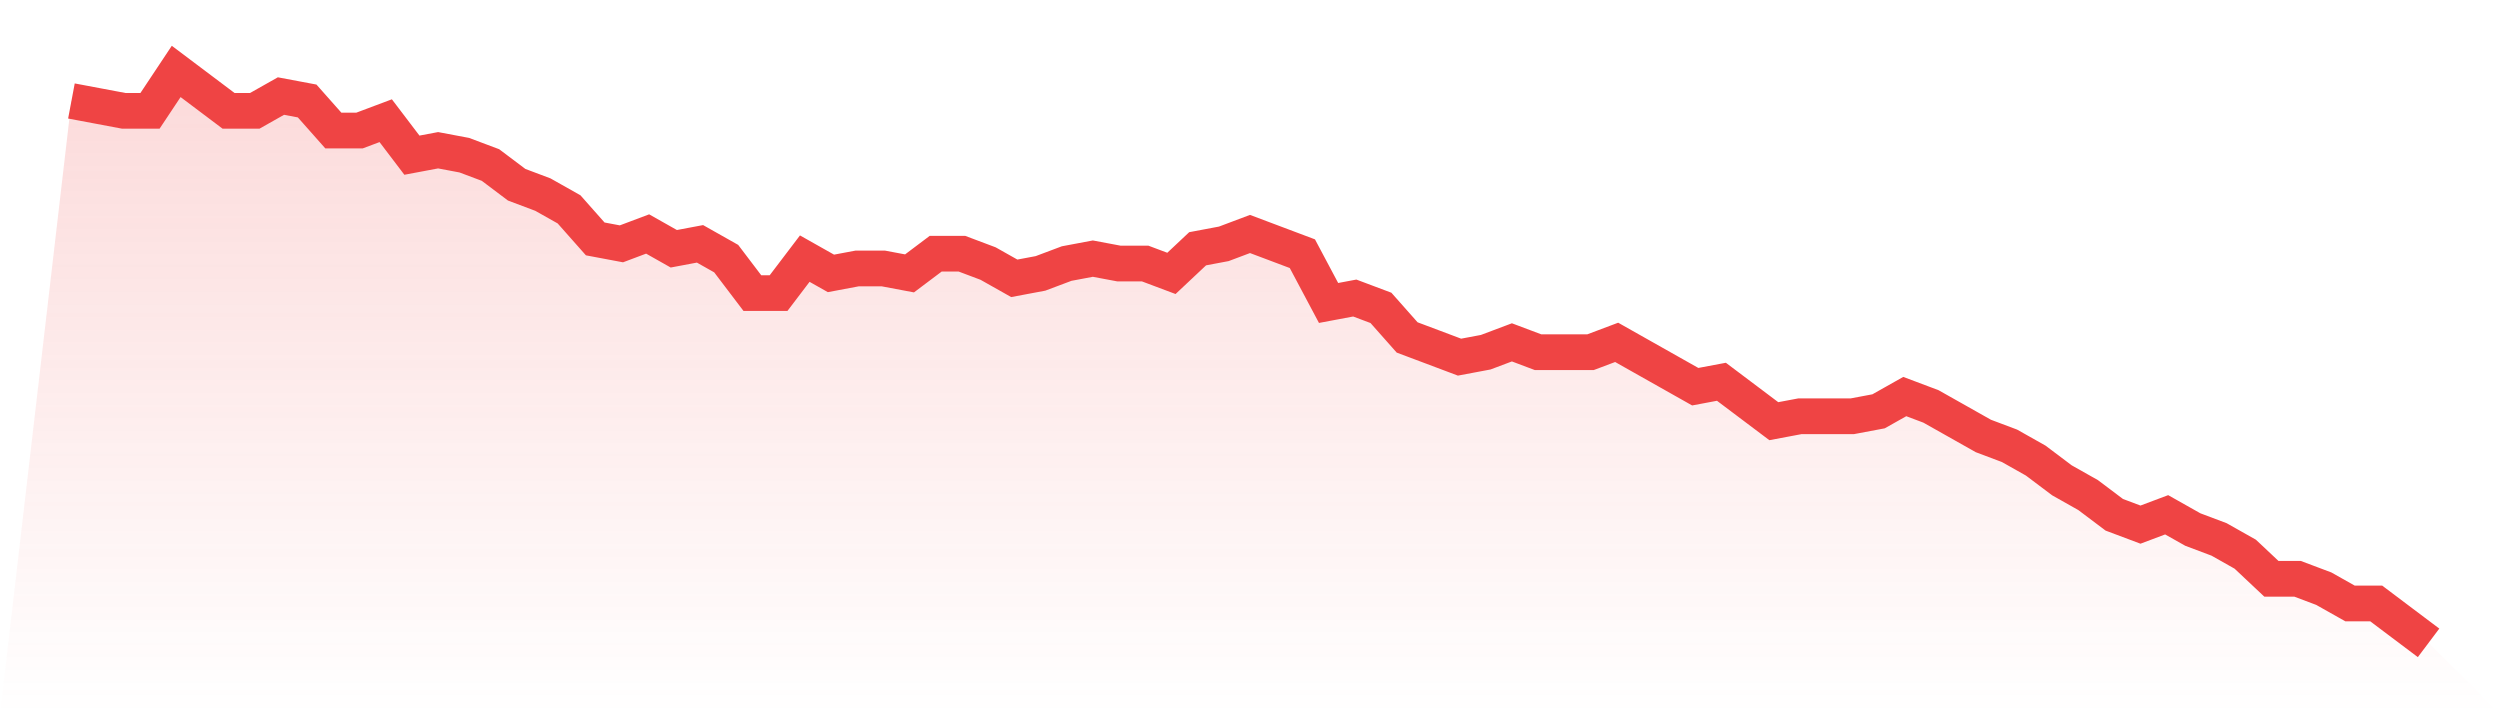
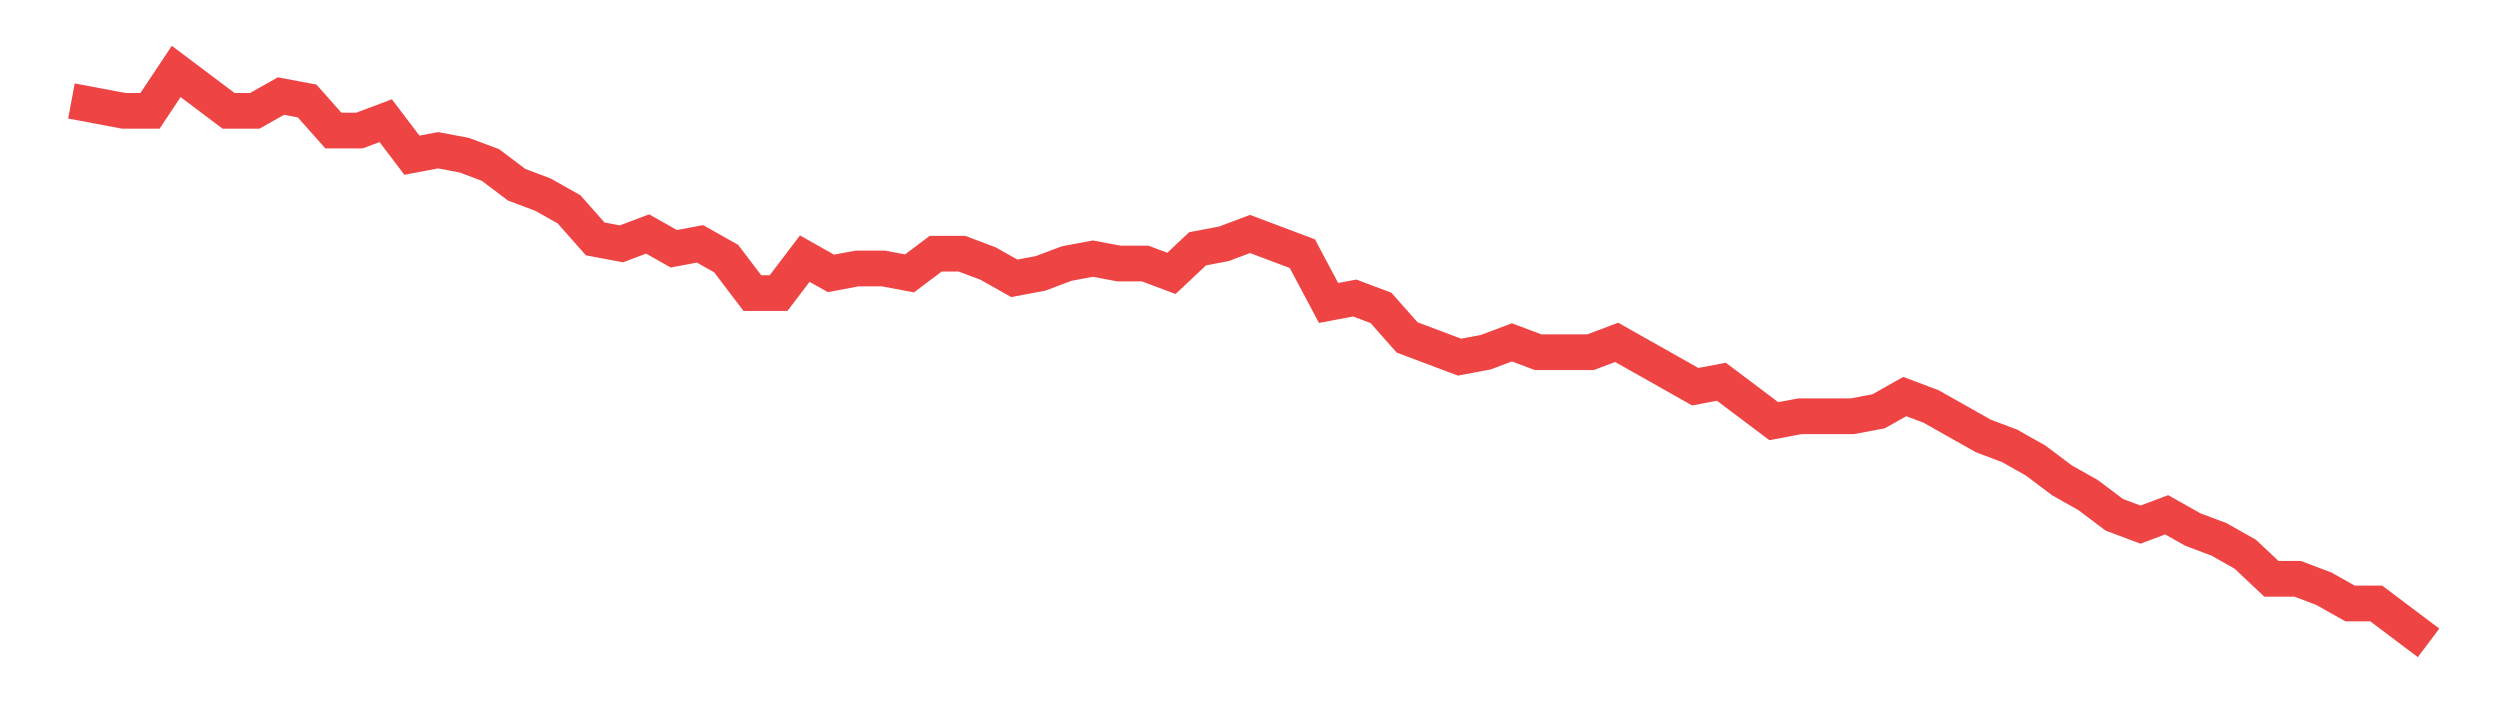
<svg xmlns="http://www.w3.org/2000/svg" viewBox="0 0 140 40">
  <defs>
    <linearGradient id="gradient" x1="0" x2="0" y1="0" y2="1">
      <stop offset="0%" stop-color="#ef4444" stop-opacity="0.2" />
      <stop offset="100%" stop-color="#ef4444" stop-opacity="0" />
    </linearGradient>
  </defs>
-   <path d="M4,5.655 L4,5.655 L5.467,5.931 L6.933,6.207 L8.4,6.207 L9.867,4 L11.333,5.103 L12.8,6.207 L14.267,6.207 L15.733,5.379 L17.2,5.655 L18.667,7.31 L20.133,7.31 L21.6,6.759 L23.067,8.69 L24.533,8.414 L26,8.69 L27.467,9.241 L28.933,10.345 L30.4,10.897 L31.867,11.724 L33.333,13.379 L34.8,13.655 L36.267,13.103 L37.733,13.931 L39.2,13.655 L40.667,14.483 L42.133,16.414 L43.6,16.414 L45.067,14.483 L46.533,15.31 L48,15.034 L49.467,15.034 L50.933,15.31 L52.4,14.207 L53.867,14.207 L55.333,14.759 L56.8,15.586 L58.267,15.31 L59.733,14.759 L61.2,14.483 L62.667,14.759 L64.133,14.759 L65.6,15.31 L67.067,13.931 L68.533,13.655 L70,13.103 L71.467,13.655 L72.933,14.207 L74.4,16.966 L75.867,16.69 L77.333,17.241 L78.8,18.897 L80.267,19.448 L81.733,20 L83.2,19.724 L84.667,19.172 L86.133,19.724 L87.6,19.724 L89.067,19.724 L90.533,19.172 L92,20 L93.467,20.828 L94.933,21.655 L96.4,21.379 L97.867,22.483 L99.333,23.586 L100.8,23.31 L102.267,23.31 L103.733,23.31 L105.2,23.034 L106.667,22.207 L108.133,22.759 L109.6,23.586 L111.067,24.414 L112.533,24.966 L114,25.793 L115.467,26.897 L116.933,27.724 L118.4,28.828 L119.867,29.379 L121.333,28.828 L122.8,29.655 L124.267,30.207 L125.733,31.034 L127.2,32.414 L128.667,32.414 L130.133,32.966 L131.6,33.793 L133.067,33.793 L134.533,34.897 L136,36 L140,40 L0,40 z" fill="url(#gradient)" />
  <path d="M4,5.655 L4,5.655 L5.467,5.931 L6.933,6.207 L8.4,6.207 L9.867,4 L11.333,5.103 L12.8,6.207 L14.267,6.207 L15.733,5.379 L17.2,5.655 L18.667,7.31 L20.133,7.31 L21.6,6.759 L23.067,8.69 L24.533,8.414 L26,8.69 L27.467,9.241 L28.933,10.345 L30.4,10.897 L31.867,11.724 L33.333,13.379 L34.8,13.655 L36.267,13.103 L37.733,13.931 L39.2,13.655 L40.667,14.483 L42.133,16.414 L43.6,16.414 L45.067,14.483 L46.533,15.31 L48,15.034 L49.467,15.034 L50.933,15.31 L52.4,14.207 L53.867,14.207 L55.333,14.759 L56.8,15.586 L58.267,15.31 L59.733,14.759 L61.2,14.483 L62.667,14.759 L64.133,14.759 L65.6,15.31 L67.067,13.931 L68.533,13.655 L70,13.103 L71.467,13.655 L72.933,14.207 L74.4,16.966 L75.867,16.69 L77.333,17.241 L78.8,18.897 L80.267,19.448 L81.733,20 L83.2,19.724 L84.667,19.172 L86.133,19.724 L87.6,19.724 L89.067,19.724 L90.533,19.172 L92,20 L93.467,20.828 L94.933,21.655 L96.4,21.379 L97.867,22.483 L99.333,23.586 L100.8,23.31 L102.267,23.31 L103.733,23.31 L105.2,23.034 L106.667,22.207 L108.133,22.759 L109.6,23.586 L111.067,24.414 L112.533,24.966 L114,25.793 L115.467,26.897 L116.933,27.724 L118.4,28.828 L119.867,29.379 L121.333,28.828 L122.8,29.655 L124.267,30.207 L125.733,31.034 L127.2,32.414 L128.667,32.414 L130.133,32.966 L131.6,33.793 L133.067,33.793 L134.533,34.897 L136,36" fill="none" stroke="#ef4444" stroke-width="2" />
</svg>